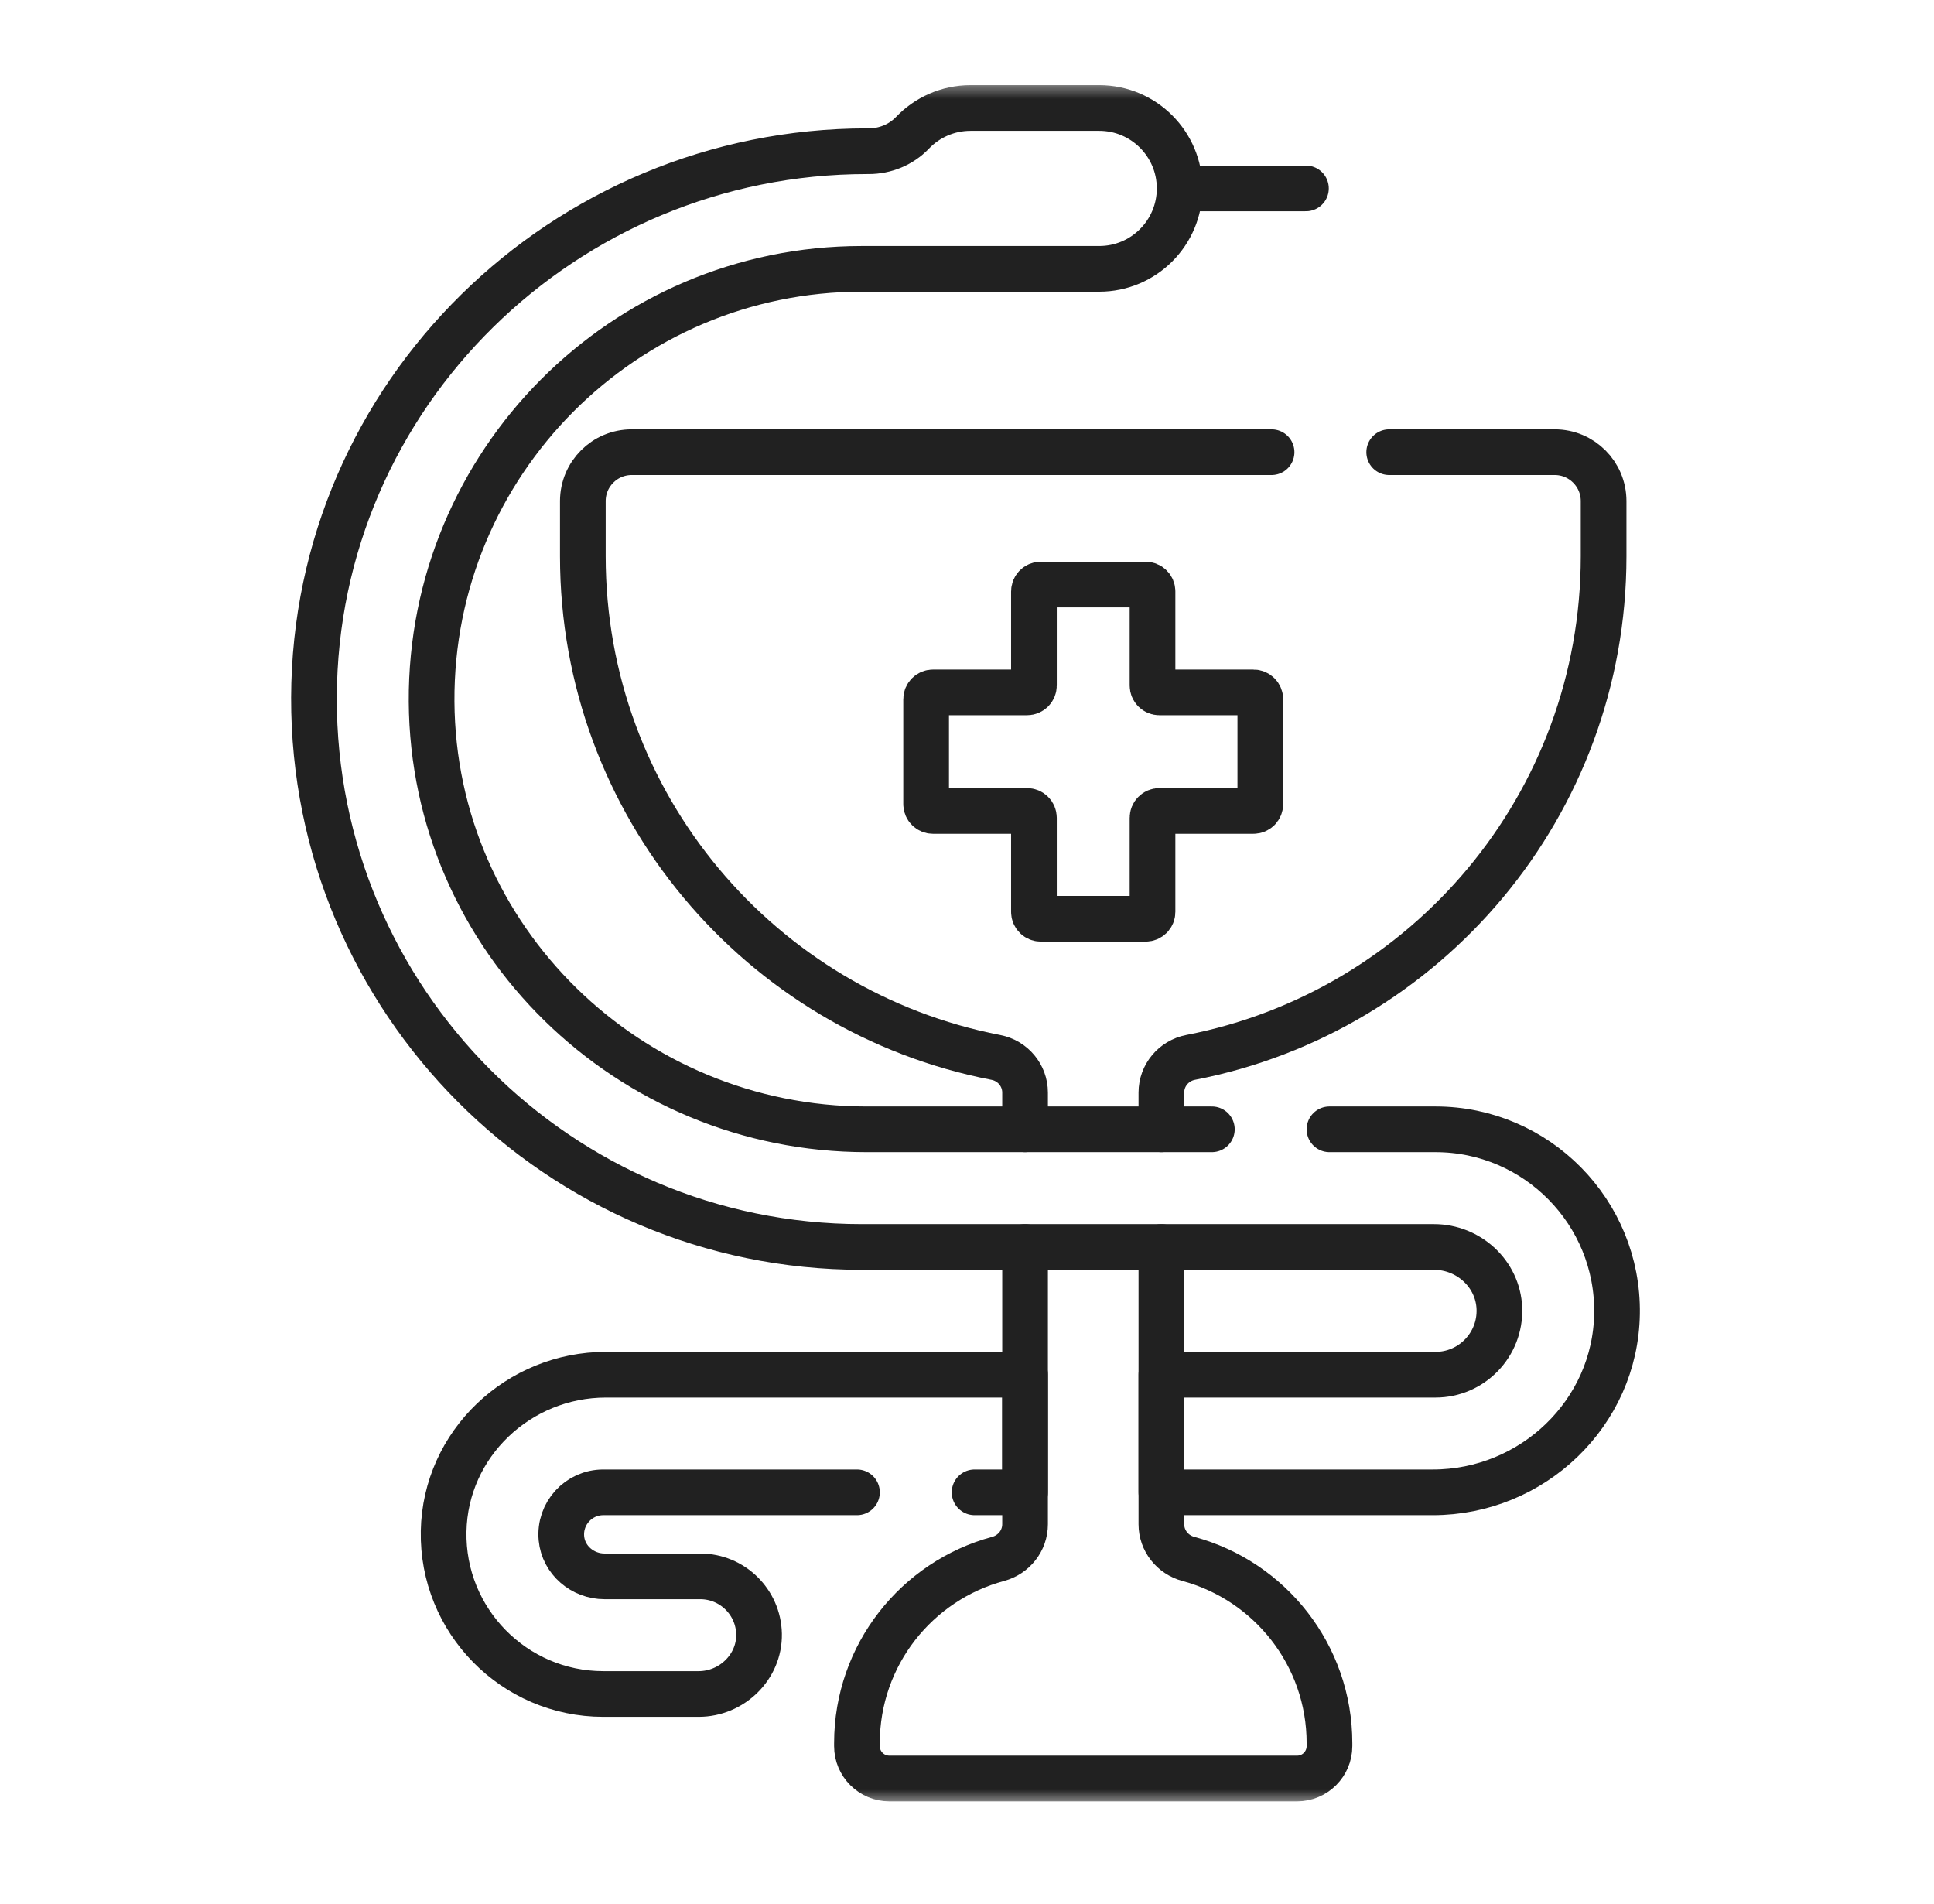
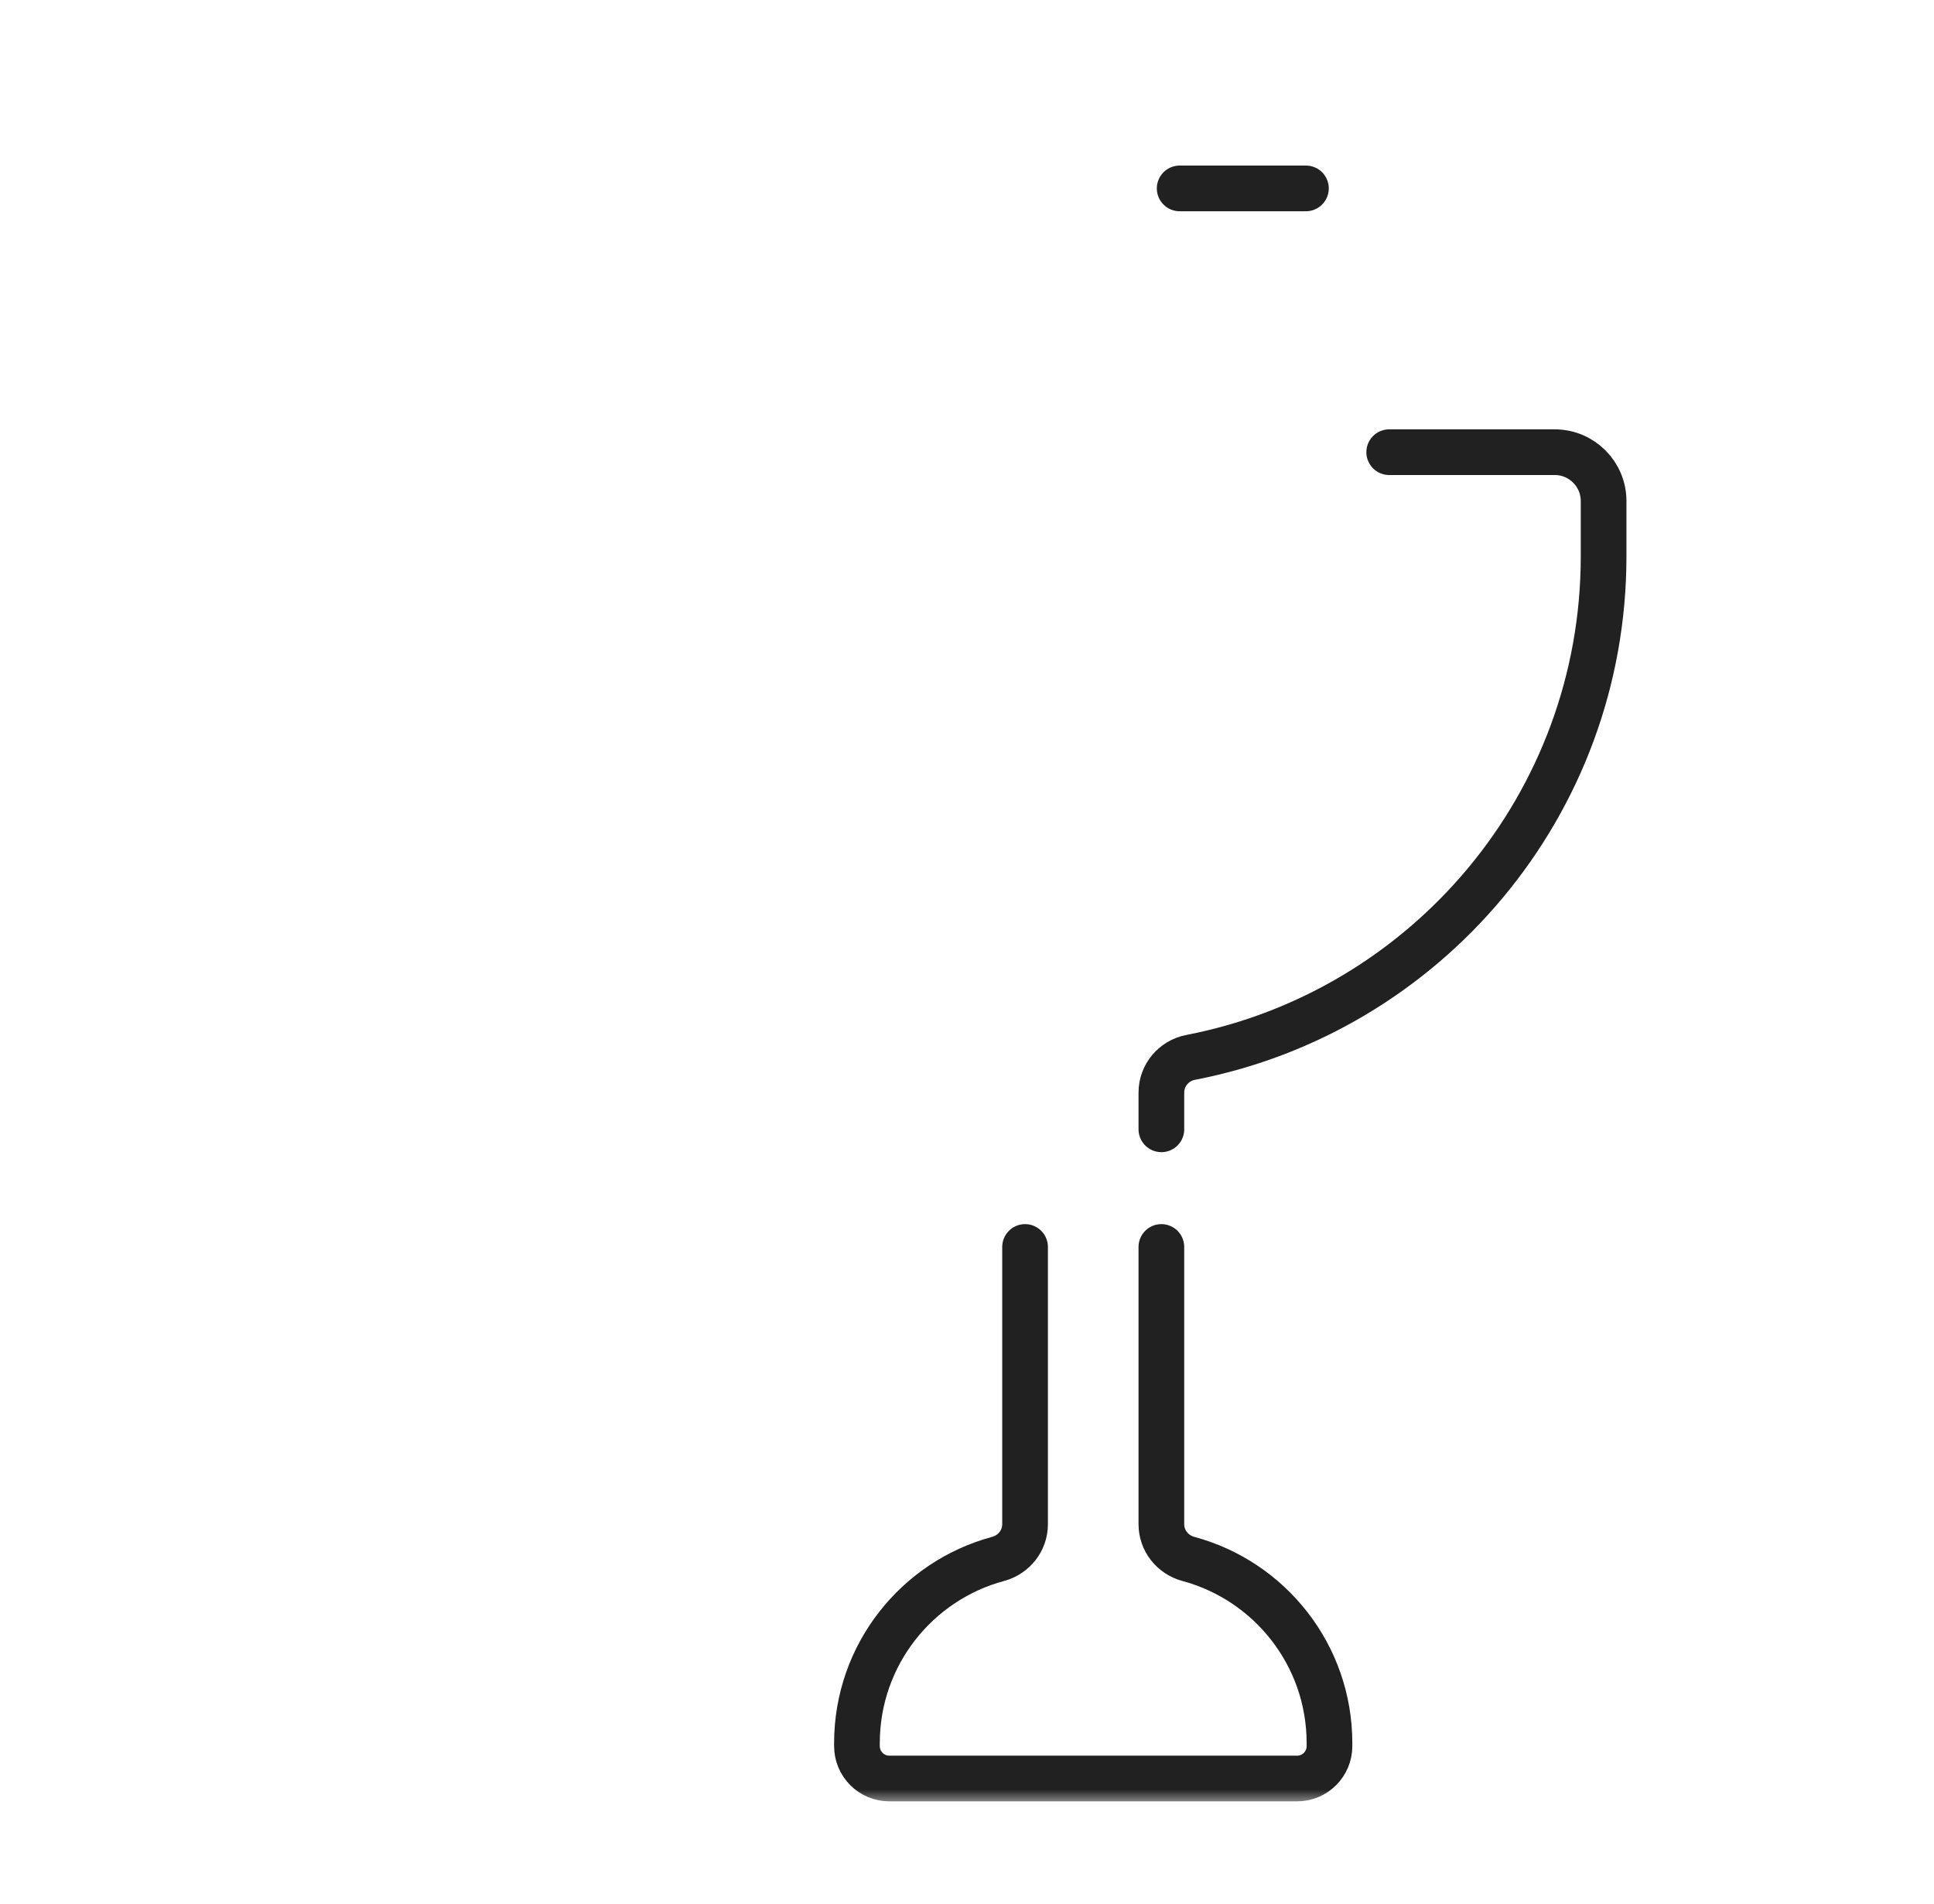
<svg xmlns="http://www.w3.org/2000/svg" width="127" height="125" viewBox="0 0 127 125" fill="none">
  <path d="M77.465 12.371H85.757" stroke="#212121" stroke-width="3" stroke-miterlimit="10" stroke-linecap="round" stroke-linejoin="round" />
  <mask id="mask0_1128_1356" style="mask-type:luminance" maskUnits="userSpaceOnUse" x="6" y="5" width="114" height="114">
    <path d="M6.902 5.435H119.902V118.435H6.902V5.435Z" fill="white" />
  </mask>
  <g mask="url(#mask0_1128_1356)">
-     <path d="M63.998 97.988H67.313V90.264H39.789C34.049 90.264 29.241 94.805 29.132 100.544C29.02 106.417 33.765 111.23 39.613 111.23H45.881C48.046 111.23 49.884 109.459 49.844 107.294C49.804 105.195 48.09 103.506 45.982 103.506H39.694C38.258 103.506 37.002 102.442 36.867 101.013C36.713 99.373 38.004 97.988 39.613 97.988H56.274" stroke="#212121" stroke-width="3" stroke-miterlimit="10" stroke-linecap="round" stroke-linejoin="round" />
-     <path d="M79.579 74.152H56.902C41.314 74.152 28.432 61.656 28.342 46.068C28.252 30.415 40.959 17.652 56.592 17.652H72.183C75.099 17.652 77.464 15.288 77.464 12.371C77.464 9.454 75.099 7.09 72.183 7.09H63.733C62.233 7.09 60.879 7.716 59.918 8.721C59.171 9.502 58.126 9.928 57.045 9.928H56.94C37.055 9.928 20.672 25.915 20.617 45.8C20.562 65.684 36.721 81.877 56.592 81.877H94.166C96.436 81.877 98.373 83.639 98.459 85.908C98.549 88.294 96.635 90.264 94.269 90.264H76.264V97.988H94.088C100.628 97.988 106.085 92.795 106.185 86.256C106.287 79.6 100.902 74.152 94.269 74.152H87.303" stroke="#212121" stroke-width="3" stroke-miterlimit="10" stroke-linecap="round" stroke-linejoin="round" />
-     <path d="M83.5 29.691H41.483C39.71 29.691 38.273 31.128 38.273 32.901V36.526C38.273 52.849 49.942 66.445 65.392 69.431C66.504 69.645 67.313 70.608 67.313 71.74V74.152" stroke="#212121" stroke-width="3" stroke-miterlimit="10" stroke-linecap="round" stroke-linejoin="round" />
    <path d="M76.264 74.152V71.74C76.264 70.608 77.073 69.645 78.184 69.43C93.635 66.445 105.304 52.849 105.304 36.526V32.901C105.304 31.128 103.867 29.691 102.094 29.691H91.225" stroke="#212121" stroke-width="3" stroke-miterlimit="10" stroke-linecap="round" stroke-linejoin="round" />
    <path d="M67.313 81.877V100.083C67.313 101.159 66.579 102.081 65.54 102.361C60.203 103.797 56.273 108.668 56.273 114.459V114.652C56.273 115.827 57.226 116.779 58.401 116.779H85.176C86.35 116.779 87.303 115.827 87.303 114.652V114.459C87.303 108.668 83.374 103.797 78.036 102.361C76.998 102.081 76.264 101.159 76.264 100.083V81.877" stroke="#212121" stroke-width="3" stroke-miterlimit="10" stroke-linecap="round" stroke-linejoin="round" />
-     <path d="M82.31 45.462H76.132C76.012 45.462 75.898 45.414 75.814 45.33C75.729 45.245 75.682 45.131 75.682 45.011V38.833C75.682 38.714 75.634 38.599 75.55 38.515C75.465 38.43 75.351 38.383 75.232 38.383H68.346C68.226 38.383 68.112 38.43 68.027 38.515C67.943 38.599 67.895 38.714 67.895 38.833V45.011C67.895 45.131 67.848 45.245 67.764 45.33C67.679 45.414 67.565 45.462 67.445 45.462H61.267C61.147 45.462 61.033 45.509 60.948 45.594C60.864 45.678 60.816 45.792 60.816 45.912V52.798C60.816 52.917 60.864 53.032 60.948 53.116C61.033 53.2 61.147 53.248 61.267 53.248H67.445C67.565 53.248 67.679 53.295 67.764 53.38C67.848 53.464 67.895 53.579 67.895 53.698V59.877C67.895 59.996 67.943 60.111 68.027 60.195C68.112 60.279 68.226 60.327 68.346 60.327H75.232C75.351 60.327 75.465 60.279 75.55 60.195C75.634 60.111 75.682 59.996 75.682 59.877V53.698C75.682 53.579 75.729 53.464 75.814 53.38C75.898 53.295 76.012 53.248 76.132 53.248H82.31C82.43 53.248 82.544 53.2 82.629 53.116C82.713 53.032 82.761 52.917 82.761 52.798V45.912C82.761 45.792 82.713 45.678 82.629 45.594C82.544 45.509 82.43 45.462 82.31 45.462Z" stroke="#212121" stroke-width="3" stroke-miterlimit="10" stroke-linecap="round" stroke-linejoin="round" />
  </g>
</svg>